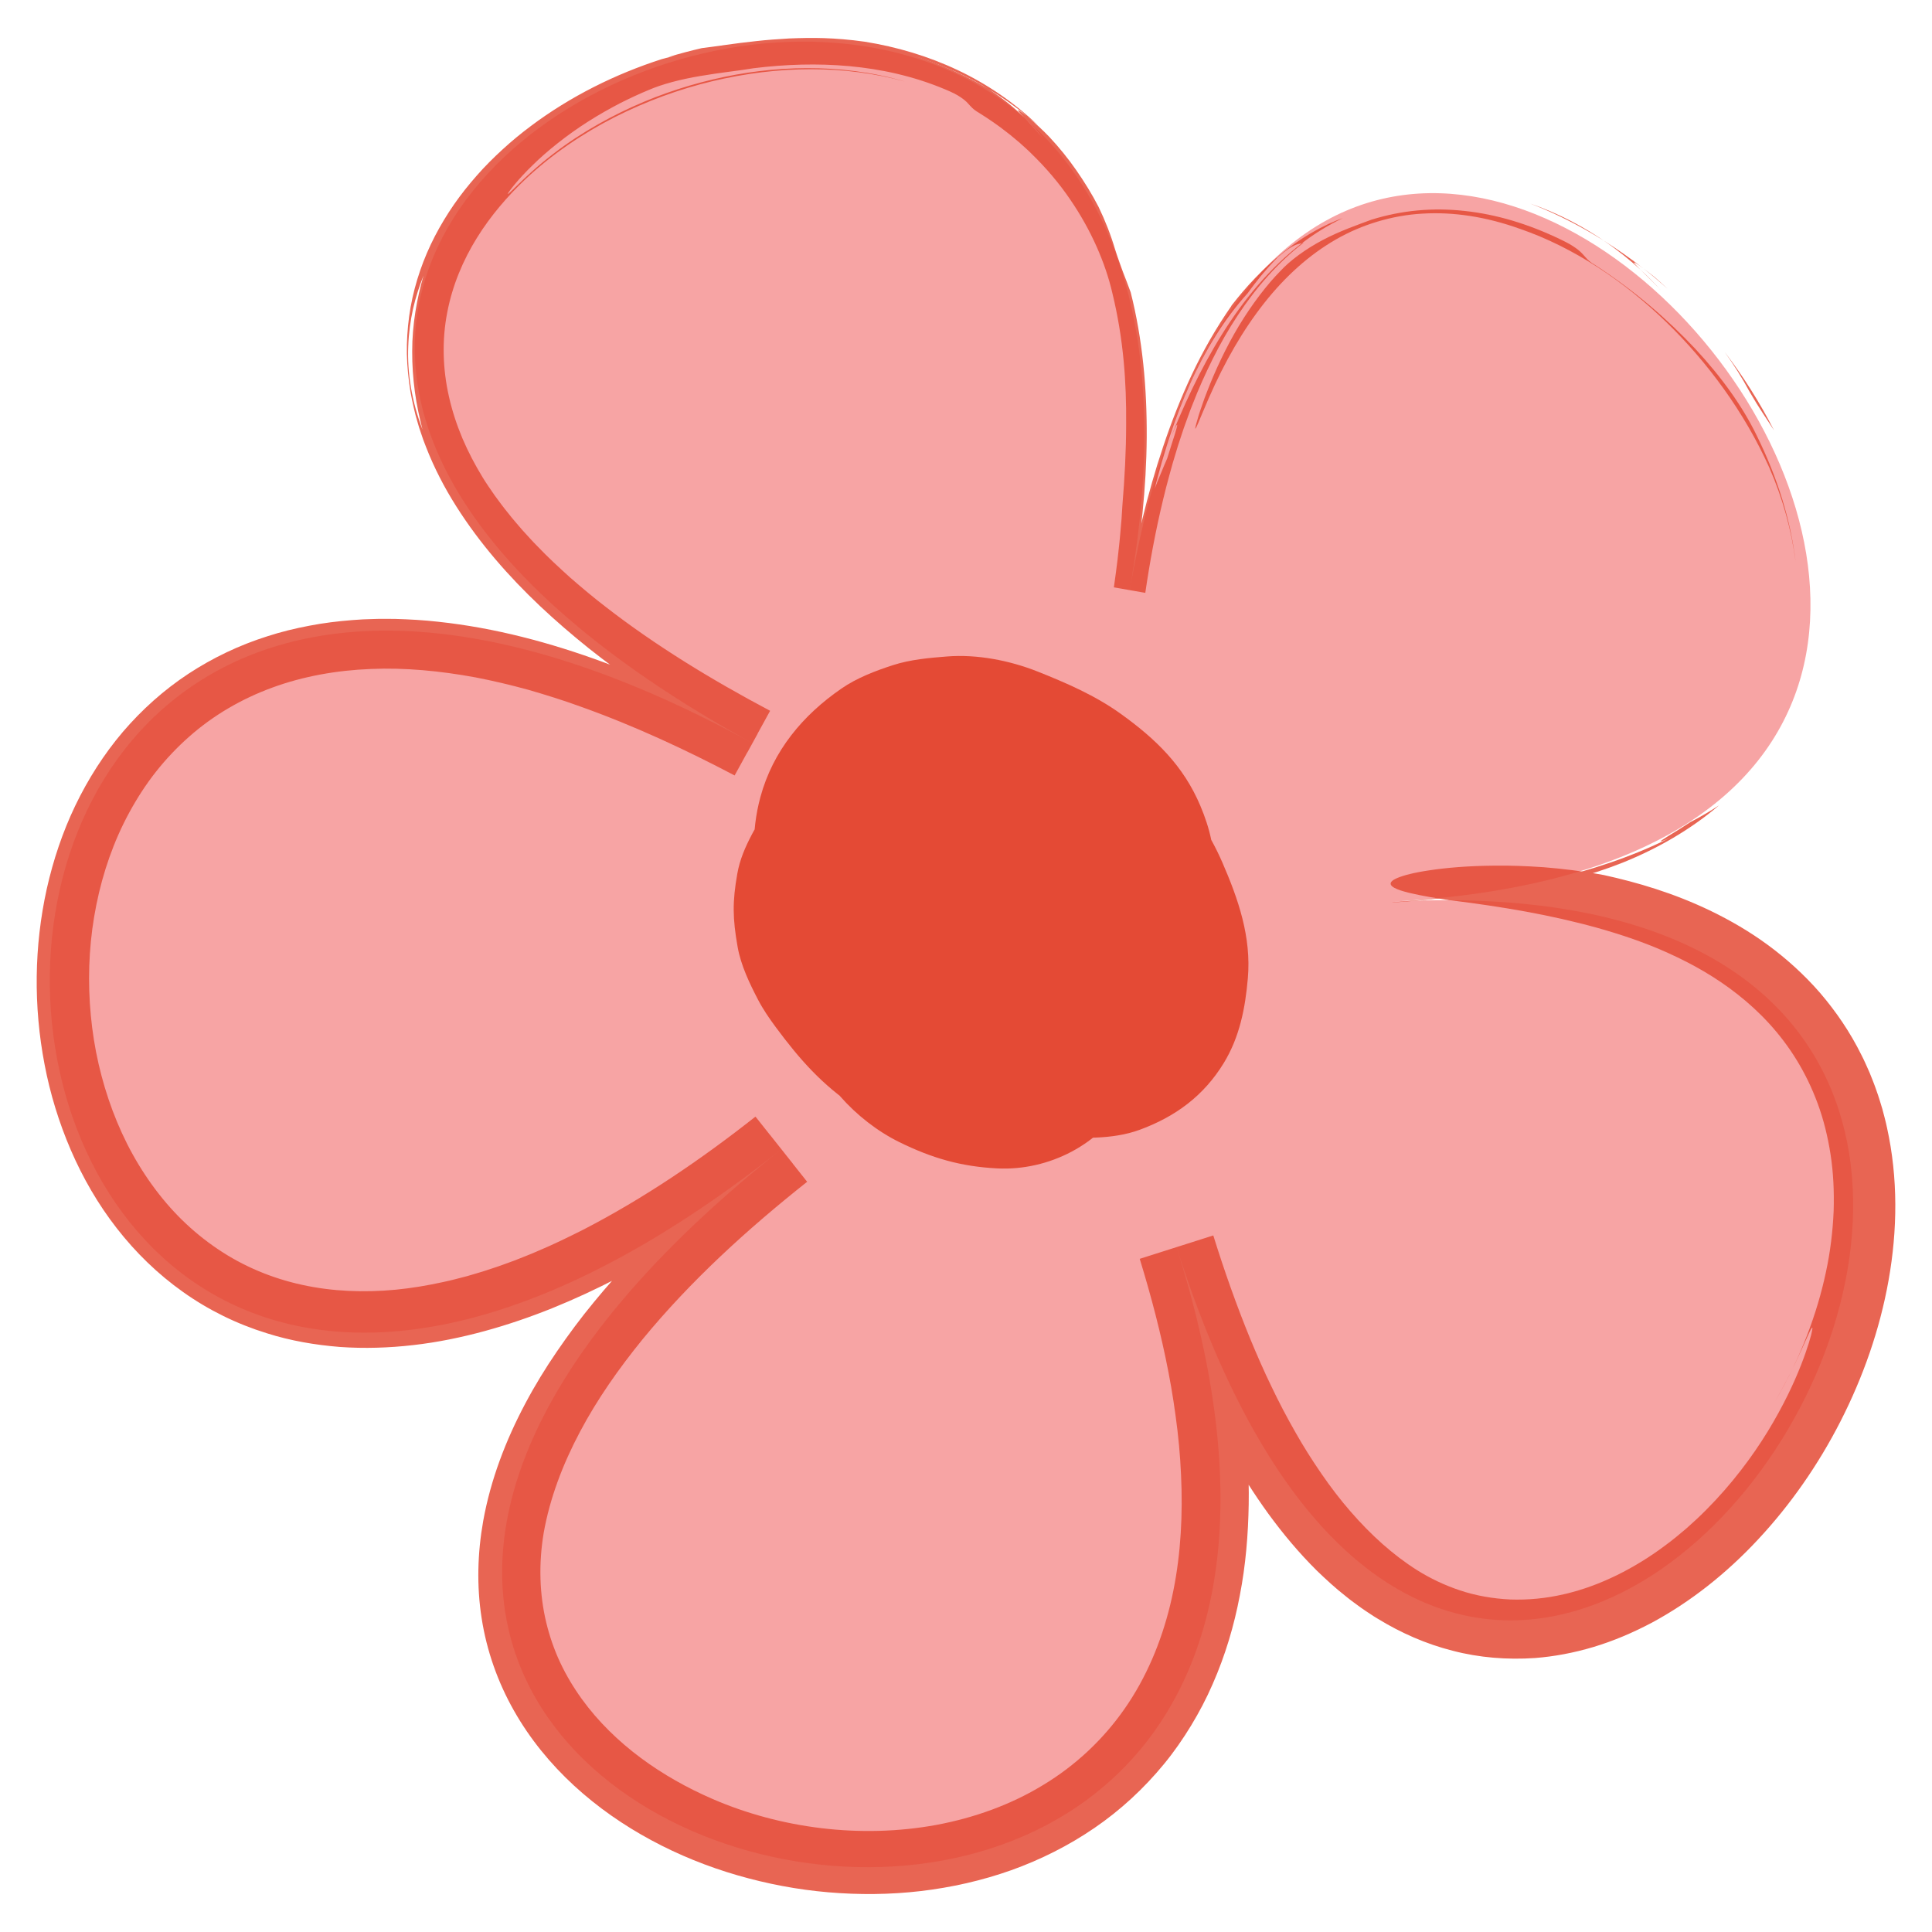
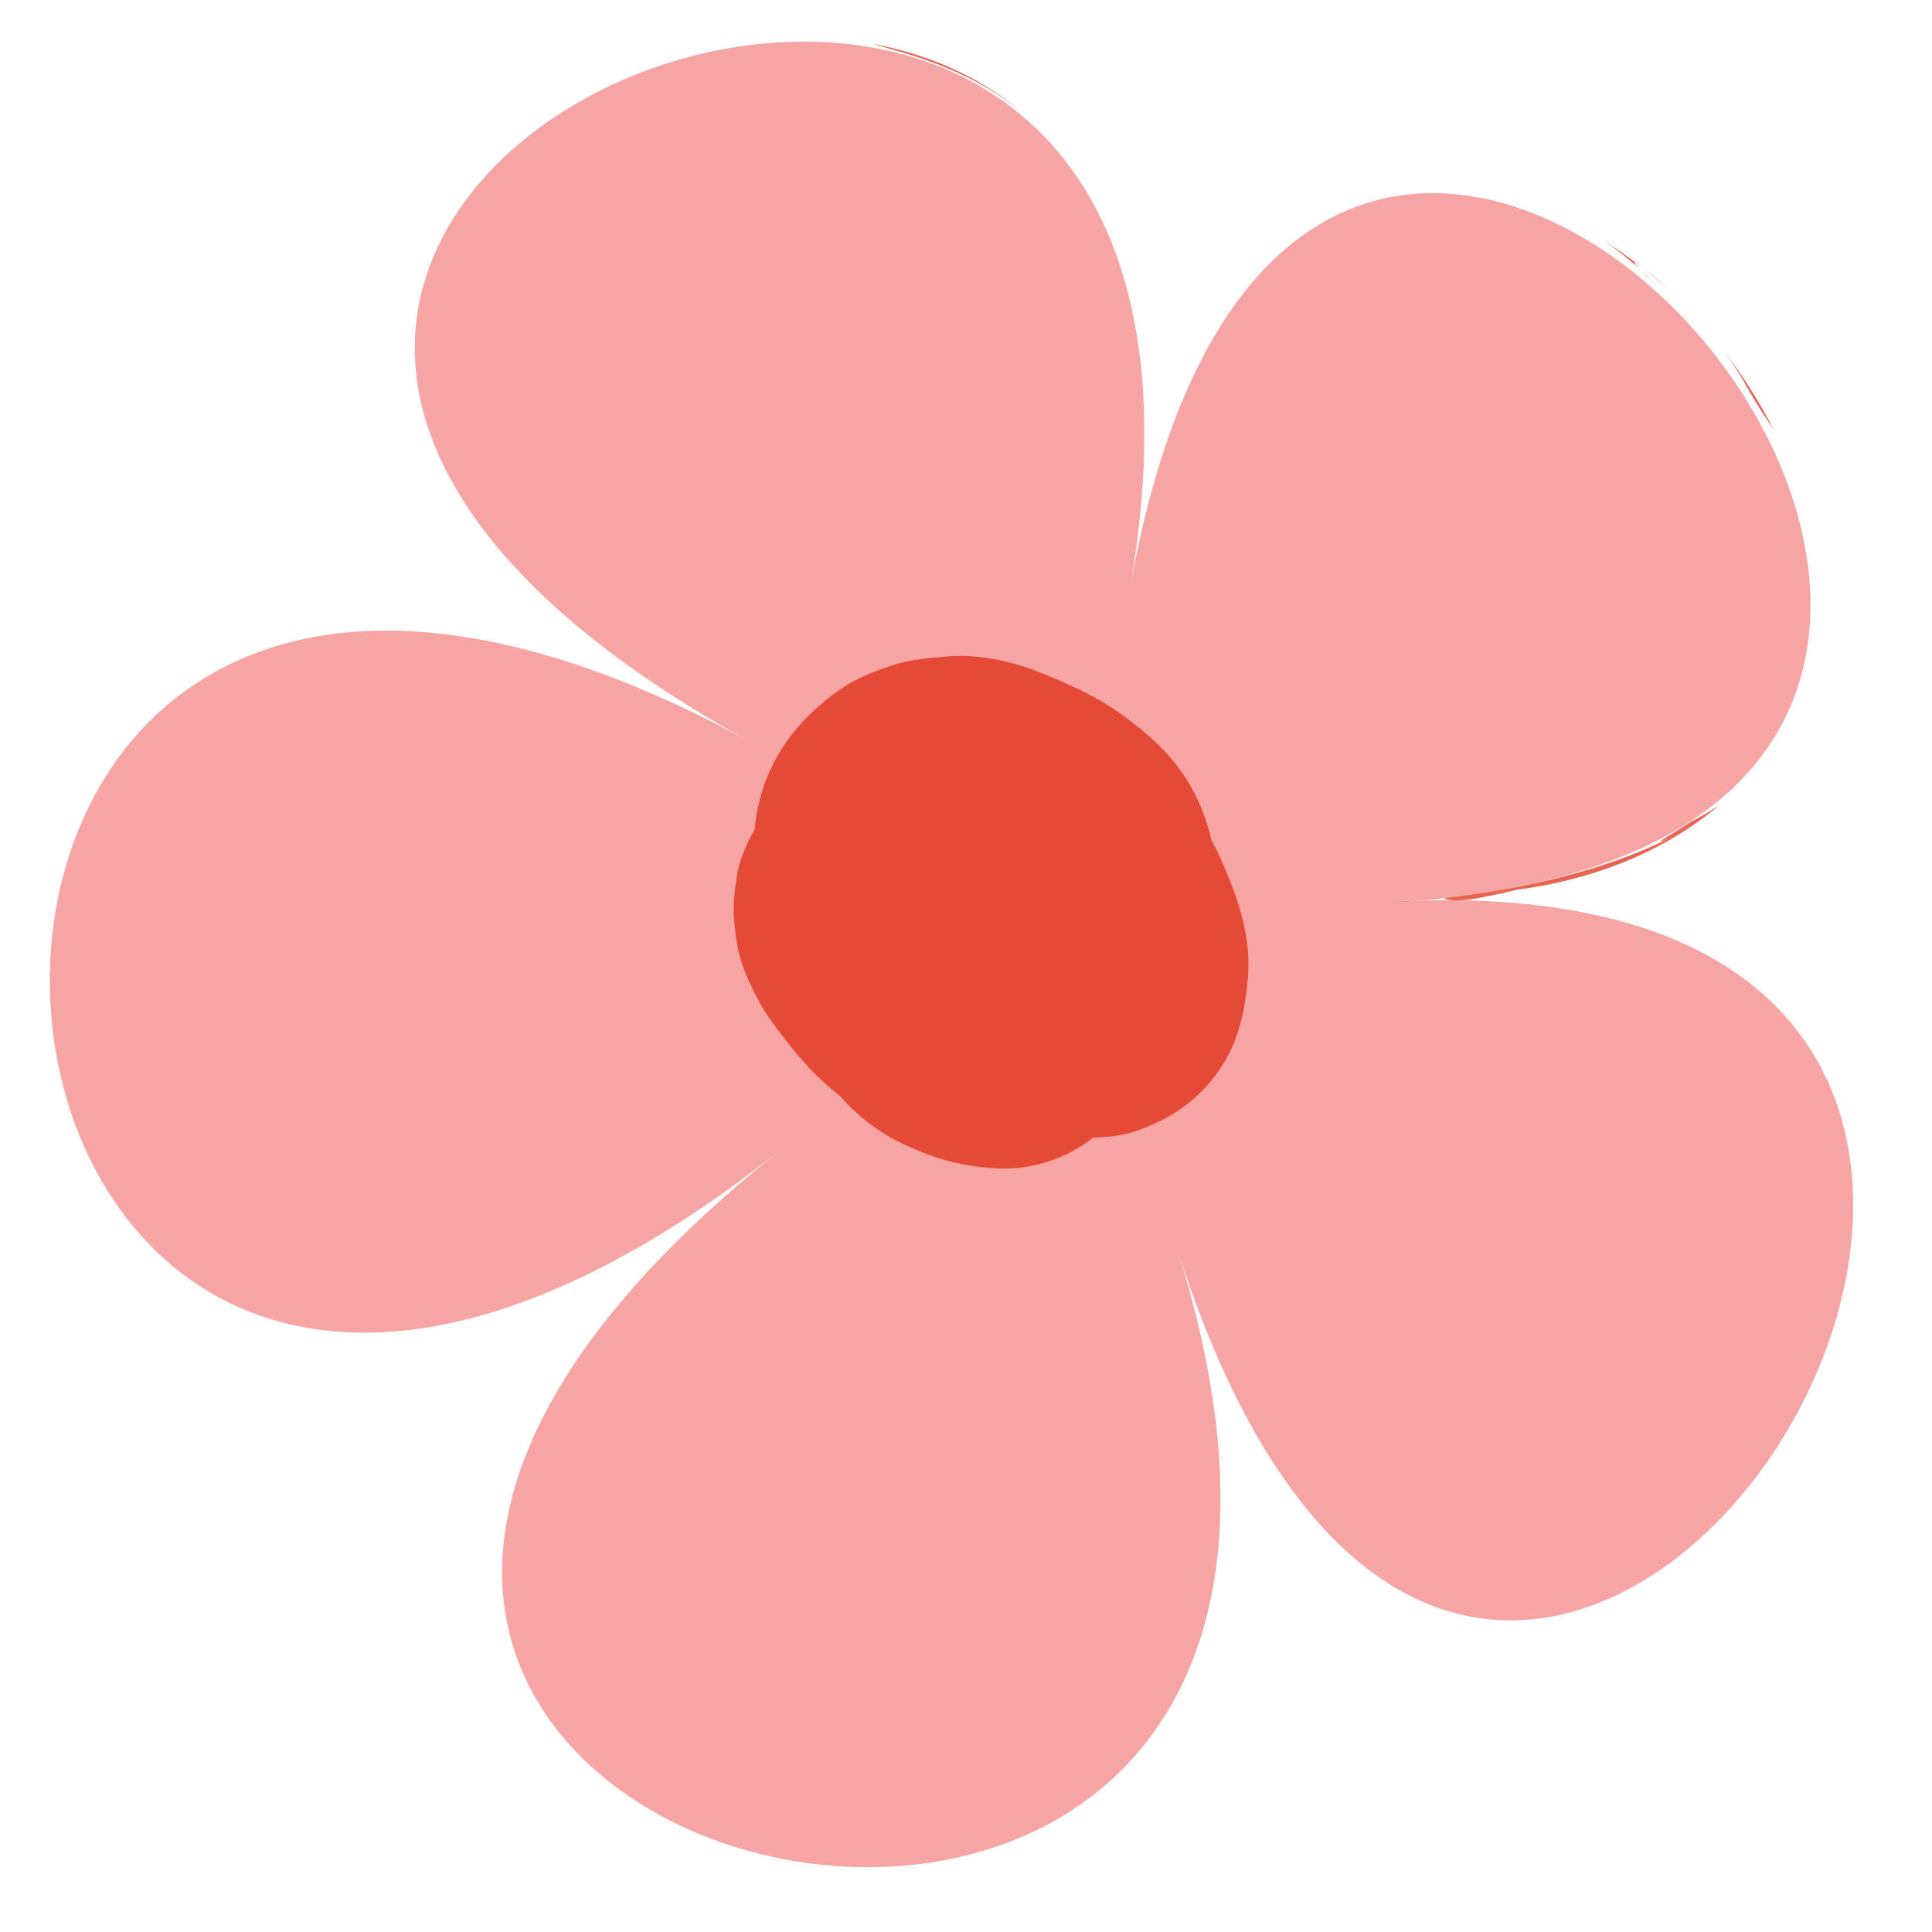
<svg xmlns="http://www.w3.org/2000/svg" id="Icon" viewBox="0 0 1500 1500">
  <defs>
    <style>
      .cls-1 {
        fill: #f7a4a4;
      }

      .cls-2 {
        opacity: .85;
      }

      .cls-3 {
        fill: #e44a35;
      }
    </style>
  </defs>
  <g id="Icon_01_-_Camera">
    <g>
      <g>
        <path class="cls-1" d="M1080.6,700.03c776.42-41.34,86.49,1066.17-167.13,268.28,253.61,797.89-1012.88,483.96-306.79-76.04-706.09,560.01-798.9-741.51-22.48-315.27-776.42-426.24,432.72-916.69,292.9-118.81,139.82-797.89,979.92,200.51,203.5,241.85Z" />
        <g class="cls-2">
          <path class="cls-3" d="M1377.33,334.11c-10.83-21.31-23.76-41.74-38.34-60.85,7.08,9.8,13.49,19.92,19.28,30.71,7.82,13.55,12.71,20.14,19.06,30.14Z" />
          <path class="cls-3" d="M1294.34,223.88c-3.21-2.94-6.4-5.93-9.5-8.56-3.01-2.44-5.98-4.71-8.68-6.69,6.24,4.81,12.29,10.03,18.18,15.26Z" />
-           <path class="cls-3" d="M1188.12,158.05c20.8,8.03,39.71,17.93,57.08,28.81-14.96-10.16-33.54-20.63-57.08-28.81Z" />
          <path class="cls-3" d="M1273.44,209.18c-2.72-2.73-4.79-4.74-4.81-5.24-.05-.46,2,.55,7.11,4.37.13.1.25.19.42.32-9.85-7.72-20-14.88-30.96-21.76,11.2,7.63,20.59,15.31,28.24,22.32Z" />
          <path class="cls-3" d="M1273.44,209.18c5.34,5.18,13.69,13.46,16.32,16.5-2.25-2.51-4.7-5.19-7.45-7.93-2.7-2.79-5.69-5.62-8.88-8.57Z" />
-           <path class="cls-3" d="M1238.05,205.55c-5.13-3.04-6.42-5.23-9.08-8.08-1.32-1.44-2.95-3.08-5.64-4.95-1.34-.94-2.92-1.99-4.84-3.11-1.94-1.07-4.22-2.24-6.9-3.52-25.07-12.09-49.94-19.51-74.5-22.12-24.56-2.71-48.76-.56-72.43,6.84-10.55,3.95-24.35,8.67-37.51,15.64-13.12,6.92-25.52,15.85-33.42,24.54-9.7,9.83-21.55,25.12-31.79,42.09-10.24,16.99-18.78,35.62-24.56,50.62-.73,1.87-1.43,3.68-2.1,5.42-.62,1.76-1.21,3.45-1.77,5.06-1.1,3.22-2.13,6.08-2.9,8.6-1.52,5.04-2.45,8.46-2.6,9.7-.15,1.24.49.3,2.1-3.39.78-1.86,1.83-4.39,3.2-7.66,1.39-3.25,3.1-7.25,5.15-12.05,12.54-28.75,26.89-53.42,43.24-74.1,16.35-20.65,34.79-37.23,55.35-49.08,10.27-5.93,21.11-10.54,32.36-13.93,11.26-3.37,22.96-5.55,35.03-6.21,24.13-1.47,49.59,2.48,75.53,11.77,21.2,7.28,41.4,17.52,60.35,29.76,18.96,12.25,36.69,26.53,53.06,42.39,16.38,15.86,31.44,33.29,44.95,52.14,13.5,18.85,25.44,39.15,35.22,60.84,10.69,24.41,17.27,48.6,20.54,73.18-3.93-32.14-13.8-64.69-30.38-98.2-10.78-22.15-26.77-44.59-47.54-66.97-20.89-22.25-46.48-44.74-78.11-65.23Z" />
          <path class="cls-3" d="M1141.83,698.38c6.06-1.01,15.15-2.94,22.73-4.5,7.54-1.75,13.58-3.16,13.58-3.16,27.37-3.49,55.13-10.4,81.92-21.06,26.71-10.79,52.45-25.48,74.68-44.47-1.79,1.16-3.59,2.31-5.39,3.48-1.8,1.16-3.7,2.2-5.55,3.31-3.68,2.24-7.53,4.25-11.38,6.29-6.89,4.54-12.37,7.93-16.28,10.26-1.94,1.19-3.47,2.16-4.57,2.91-1.11.72-1.82,1.2-2.07,1.49-1.04,1.08,5.07-1.04,18.04-8.23-29.81,16.36-60.9,27.27-92.21,35.46-31.34,8.19-63.08,13.45-95.35,17.08,2.09.47,2.97,1.13,5.62,1.51,2.65.37,7.08.54,16.24-.37Z" />
          <path class="cls-3" d="M1082.01,700.65c6.36-.51,12.74-.92,19.08-1.51,6.33-.66,12.65-1.13,18.88-1.9-.29-.12-.91-.19-1.4-.29-6.35.8-12.73,1.38-19.05,2.08-6.34.53-12.64,1.07-18.88,1.59.44.01.92.02,1.38.03Z" />
-           <path class="cls-3" d="M956.11,237.45c-11.86,16.99-22.05,34.92-30.73,53.28-8.66,18.38-15.98,37.12-22.27,55.88-12.63,37.54-21.1,75.13-27.61,111.29l3.21.56c7.02-40.53,11.29-79.95,11.6-118.59.24-38.59-3.23-76.47-12.45-112.93-2.05-5.48-3.74-10.13-5.76-15.19-1-2.53-1.87-5.23-2.96-8.17-1.09-2.94-2.17-6.18-3.36-9.9-3.36-11.31-7.72-22.45-12.89-33.12-5.08-9.87-10.95-19.31-17.26-28.4-6.3-9.1-13.3-17.7-20.82-25.75-5.31-5.59-11.12-10.82-17.11-15.97-.08-.06-.37-.29-.5-.39-9.95-7.52-7.57-4.51-2.19.94,3.05,2.98,5.86,5.96,8.45,8.81,2.49,2.95,4.92,5.62,6.9,8.3-1.23-1.74-3.85-4.58-6.66-7.83-1.38-1.64-2.99-3.2-4.46-4.81-1.51-1.57-2.89-3.17-4.23-4.47-7.42-7.27-16.43-14.66-27.81-22.09-17.35-10.27-36.65-18.99-57.37-25.57,11.65,3.26,22.25,7.22,31.81,11.55,9.54,4.39,18.01,9.19,25.56,14.02,10.97,6.55,21.03,13.66,30.5,21.54,2.71,2.27,5.5,4.5,8.28,6.94-18.28-17.62-39.47-32.09-62.34-42.91-22.86-10.85-47.33-18.1-72.26-22.09-11.51-1.65-22.59-2.48-31.6-2.78-9.13-.3-18.25-.1-27.13.26-8.87.52-17.51,1.12-25.68,2.06-16.36,1.7-30.86,4.11-42.14,5.45-8.69,2.02-17.5,4.34-26.2,6.98,1.65-.34,3.47-.72,5.14-1.07-3.9,1-7.2,1.83-9.85,2.57-36.25,11.68-71.01,28.94-101.91,52.11-19.26,15.85-36.99,34.69-51.66,55.62,0,0-.73.79-1.88,2.13-1.15,1.33-2.75,3.17-4.52,5.22-1.7,2.11-3.57,4.44-5.35,6.65-1.7,2.29-3.31,4.46-4.59,6.18-1.05,2.43-2.14,5.15-3.43,8.03-1.2,2.92-2.49,6.07-3.87,9.42-2.58,6.77-5.42,14.34-7.86,22.71,3.86-9.62,8.46-18.35,13.3-26.39,4.88-8.02,9.91-15.44,15.19-22.26,8.01-9.77,15.72-21.49,25.19-32.85,4.68-5.71,9.88-11.18,15.49-16.25,5.7-4.96,11.79-9.54,18.51-13.04-6.72,3.49-12.81,8.08-18.51,13.04-5.61,5.07-10.81,10.54-15.49,16.25-9.47,11.36-17.19,23.08-25.19,32.85-5.28,6.82-10.31,14.23-15.19,22.26-4.84,8.04-9.45,16.77-13.3,26.39-5.08,17.37-8.86,37.94-8.82,58.95-.05,10.49.7,21.03,2.08,31.26,1.35,10.24,3.57,20.09,5.9,29.35-8.41-22.14-11.92-44.34-11.05-64.7.38-10.19,1.73-19.91,3.75-29.08,2.11-9.16,4.93-17.74,8.14-25.77,2.44-8.37,5.28-15.95,7.86-22.71,1.38-3.35,2.67-6.5,3.87-9.42,1.29-2.88,2.38-5.6,3.43-8.03,1.28-1.72,2.89-3.9,4.59-6.18,1.78-2.21,3.65-4.53,5.35-6.65,1.77-2.04,3.37-3.89,4.52-5.22,1.15-1.33,1.88-2.13,1.88-2.13,14.67-20.93,32.4-39.78,51.66-55.62-7.54,5.63-14.84,11.63-21.8,18.04-6.97,6.38-13.71,13.08-19.98,20.24-6.29,7.14-12.26,14.6-17.72,22.46-5.44,7.88-10.42,16.11-14.87,24.67-8.85,17.13-15.34,35.67-18.82,54.93-1.7,9.63-2.67,19.42-2.9,29.25-.25,9.84.46,19.7,1.73,29.49,1.04,8.67,2.99,17.16,5.07,25.59l1.8,6.25.91,3.12,1.04,3.07,2.08,6.15,2.32,6.05c6.27,16.09,14.23,31.4,23.37,45.82,18.28,28.88,40.75,54.46,65.05,77.45,12.18,11.48,24.83,22.34,37.77,32.73,13,10.32,26.31,20.12,39.81,29.54,27.1,18.69,55.02,35.7,83.35,51.43l8-14.57c-38.57-21.19-78.28-40.31-119.61-55.54-41.29-15.19-84.21-26.71-128.39-31.42-11.02-1.26-22.14-1.86-33.26-2.2-5.57.01-11.14-.19-16.72.07-2.79.09-5.58.15-8.37.28l-8.36.56c-11.14.89-22.29,2.21-33.32,4.37-11.03,2.08-22,4.74-32.73,8.24-21.52,6.79-42.18,16.61-61.17,29.08-18.98,12.5-36.11,27.83-50.91,45.13-14.75,17.36-27.06,36.73-36.93,57.25-9.85,20.54-17.11,42.28-22.11,64.52-9.85,44.54-10.41,91.2-1.7,136.54,4.32,22.67,11.15,44.99,20.4,66.43,9.27,21.42,21.08,41.98,35.68,60.68,14.55,18.71,31.84,35.58,51.51,49.49,19.62,13.96,41.66,24.78,64.9,31.95,18.46,5.88,37.59,9.12,56.67,10.65,19.11,1.35,38.22.73,57.01-1.43,18.8-2.14,37.28-5.94,55.31-10.85,18.04-4.92,35.66-10.97,52.82-17.88,17.15-6.94,33.85-14.73,50.16-23.12,8.19-4.14,16.16-8.61,24.17-13.01,7.88-4.59,15.81-9.11,23.52-13.93,7.81-4.68,15.37-9.7,23.01-14.58,7.49-5.09,15.09-10.02,22.42-15.29,14.86-10.29,29.19-21.18,43.44-32.11l-17.93-22.61c-49.68,38.92-96.62,81.33-136.77,130.2-10.07,12.17-19.5,24.91-28.48,37.99-8.96,13.09-17.3,26.67-24.77,40.81-14.96,28.21-26.73,58.66-32.54,90.91-4.41,24.75-5.17,50.46-1.2,75.62,3.89,25.16,12.55,49.58,25,71.54,12.43,22.01,28.52,41.57,46.71,58.32,18.21,16.77,38.5,30.8,59.88,42.34,21.39,11.54,43.9,20.6,66.99,27.29,23.09,6.68,46.74,11.17,70.6,13.2,23.85,2.03,47.9,1.84,71.74-.95,23.83-2.81,47.44-8.11,70.23-16.19,22.75-8.15,44.65-19.11,64.76-32.91,20.12-13.78,38.26-30.56,53.77-49.44,7.78-9.43,14.74-19.49,21.08-29.89,6.32-10.41,11.99-21.19,16.8-32.31,9.76-22.18,16.66-45.4,21.08-68.86,4.57-23.47,6.5-47.18,6.89-70.76.38-23.6-1.16-47.06-3.94-70.28-5.6-46.46-16.32-91.89-29.94-136.32l-44.27,14.07c5.42,17.19,11.04,34.37,17.37,51.42,6.34,17.04,13.12,34.03,20.64,50.83,15.15,33.54,32.84,66.6,55.35,97.61,11.26,15.48,23.76,30.42,37.8,44.35,7.15,6.86,14.46,13.64,22.44,19.85,3.88,3.21,8.05,6.14,12.15,9.14,2.07,1.48,4.24,2.86,6.37,4.29,2.12,1.43,4.27,2.83,6.51,4.13,17.57,10.75,37.06,19.41,57.81,24.66,20.69,5.44,42.55,7.14,64.04,5.67,14.72-1.14,30.01-3.98,45.33-8.56,15.32-4.59,30.57-11.05,45.48-18.95,29.72-16.01,57.8-38.13,82.5-64.73,24.77-26.56,46.43-57.48,63.78-91.44,17.34-33.94,30.52-70.96,37.4-109.74,6.88-38.68,7.4-79.35-1.27-118.43-1-4.89-2.37-9.71-3.62-14.52-1.47-4.78-2.83-9.56-4.56-14.24-1.58-4.72-3.49-9.32-5.33-13.92-.97-2.28-2.02-4.53-3.03-6.79-.99-2.27-2.07-4.49-3.2-6.69-8.74-17.72-19.82-33.96-32.19-48.37-12.46-14.35-26.3-26.75-40.61-37.28-14.33-10.52-29.17-19.07-43.82-26.18-29.35-14.24-57.9-22.44-83.39-28.05-17.22-3.2-32.81-4.95-46.86-6.1-14.05-.95-26.56-1.38-37.66-1.23-22.21.18-38.81,1.81-51.03,3.65-12.22,1.8-20.05,3.95-24.66,5.86-4.61,1.92-5.97,3.72-5.19,5.36,1.57,3.33,11.7,5.91,22.11,8,5.21,1.09,10.5,1.95,14.86,2.64,4.36.75,7.81,1.24,9.33,1.4,39.92,4.99,77.06,11.15,114.14,21.45,18.49,5.23,37.02,11.38,55.29,19.72,18.28,8.26,36.48,18.48,53.54,31.95,17.05,13.41,33.01,30.11,45.73,50.87,6.36,10.36,11.9,21.7,16.4,33.94,4.5,12.25,7.79,25.45,9.95,39.39,2.16,13.94,2.87,28.68,2.4,43.96-.66,15.3-2.49,31.18-6,47.42-6.89,32.47-19.66,66.53-39.25,99.98,13.16-22.89,19.92-39,24-47.94,2.05-4.48,3.29-7.24,4.03-8.36.73-1.12.91-.61.57,1.35-.65,3.93-3.42,13.72-8.86,27.61-5.46,13.86-13.84,31.76-25.85,51.34-12,19.55-27.8,40.71-47.46,60.46-4.88,4.97-10.09,9.75-15.43,14.49-5.43,4.63-10.98,9.25-16.84,13.53-11.63,8.69-24.19,16.44-37.33,22.9-6.6,3.17-13.29,6.14-20.15,8.55-3.4,1.31-6.88,2.31-10.32,3.43l-5.21,1.43c-1.73.5-3.47.92-5.23,1.29-13.95,3.29-28.07,4.57-41.72,4.1-13.64-.67-26.82-2.96-38.97-7.04-12.16-4.02-23.35-9.44-33.34-15.69-18.7-11.81-35.98-27.41-51.75-45.61-7.91-9.08-15.4-18.88-22.52-29.23-7.12-10.34-13.99-21.13-20.39-32.49-6.45-11.31-12.63-23.03-18.41-35.18-5.89-12.08-11.33-24.62-16.64-37.38-10.48-25.61-19.97-52.38-28.57-80.02l-57.12,18.16c8.81,28.72,16.57,58.13,22.32,88.07,2.91,14.97,5.17,30.06,6.99,45.22,1.78,15.16,2.8,30.39,3.16,45.6.69,30.41-1.78,60.82-8.81,89.84-7.04,28.97-18.62,56.52-35.3,80.45-16.64,23.93-38.26,44.24-63.43,59.39-25.07,15.3-53.49,25.45-82.81,30.93-58.79,10.79-121.05,2.72-173.85-20.18-19.52-8.47-38.38-19-55.69-31.87-17.29-12.86-33.02-28.11-45.77-45.74-6.37-8.81-11.99-18.2-16.68-28.13-4.66-9.94-8.32-20.42-10.93-31.32-5.21-21.79-5.98-45.34-1.96-69.47,4.78-26.97,14.86-53.46,28.24-78.61,13.33-25.21,30.13-49.04,48.53-71.69,37.14-45.23,81.23-85.42,127.79-122.31l-40.13-50.6c-42.41,33.46-86.91,63.6-133.66,87.76-11.73,5.89-23.51,11.66-35.5,16.67-5.95,2.66-12.02,4.89-18.03,7.33-6.07,2.16-12.1,4.51-18.22,6.42-6.08,2.1-12.23,3.82-18.35,5.64-6.16,1.59-12.3,3.28-18.48,4.57-12.35,2.72-24.74,4.8-37.1,6-24.71,2.34-49.31,1.36-72.72-3.79-23.4-5.1-45.58-14.36-65.31-27.69-9.88-6.63-19.17-14.22-27.78-22.63-8.61-8.42-16.47-17.73-23.62-27.65-7.14-9.93-13.55-20.52-19.15-31.61-5.58-11.11-10.38-22.7-14.39-34.63-4.02-11.93-7.24-24.19-9.68-36.66-2.4-12.48-4-25.15-4.8-37.89-1.6-25.49-.02-51.3,5.07-76.35,5.04-25.04,13.46-49.38,25.54-71.58,6.02-11.1,12.88-21.71,20.64-31.57,7.78-9.84,16.39-18.98,25.78-27.25,18.73-16.61,40.74-29.45,64.7-38.2,23.97-8.78,49.9-13.4,76.51-14.44,26.62-1.14,53.92,1.53,81.15,6.53,13.62,2.62,27.23,5.87,40.81,9.58,13.55,3.92,27.09,8.11,40.52,13.01,42.4,15.1,82.28,33.79,119.89,53.56l27.56-50.2c-46.37-24.58-89.33-50.96-127.55-80.6-9.61-7.35-18.73-15.07-27.7-22.85-8.76-7.94-17.44-15.9-25.43-24.32-4.13-4.11-7.89-8.47-11.82-12.7-3.7-4.38-7.55-8.65-11.01-13.15-3.63-4.4-6.92-8.98-10.29-13.52-3.17-4.63-6.44-9.21-9.32-13.97-5.99-9.79-11.35-19.98-15.81-30.49-4.42-10.52-7.96-21.35-10.42-32.3-4.97-21.89-5.45-44.28-1.34-65.34,4.01-21.08,12.35-40.76,23.11-58.04,10.75-17.33,23.81-32.28,37.14-44.99,21.09-19.93,44.94-35.92,69.61-48.54,24.75-12.53,50.33-21.86,75.99-28,51.27-12.24,102.93-12.68,149.62.29-12.97-3.84-25.88-6.44-38.61-8.09-12.74-1.66-25.3-2.39-37.71-2.35-24.82.09-48.99,3.14-72.93,8.77-23.93,5.68-47.73,13.88-71.45,25.5-11.85,5.81-23.68,12.47-35.4,20.14-11.68,7.71-23.21,16.49-34.35,26.52-1.83,1.69-3.51,3.24-5.05,4.65-1.53,1.42-2.84,2.75-4.07,3.91-2.46,2.31-4.26,4.19-5.64,5.51-2.77,2.64-3.63,3.28-3.1,2.22,1.15-2.03,7.86-10.94,19.01-21.73,11.01-10.89,26.61-23.44,43.12-33.94,8.25-5.25,16.68-10.04,24.64-14.18,8.01-4.03,15.48-7.54,21.88-10.14,10.83-4.8,25.67-8.61,40.63-11.11,14.96-2.6,29.93-4.08,41.46-6.05,25.21-3.1,49.64-3.84,74.27-1.61,24.59,2.28,49.5,7.57,74.49,18.06,5.36,2.22,9.11,4.12,11.75,5.95,2.67,1.78,4.37,3.23,5.66,4.65,2.61,2.79,3.95,4.76,8.86,7.63,7.68,4.78,14.94,9.78,21.64,15.1,3.44,2.56,6.58,5.39,9.81,8.03,3.05,2.84,6.23,5.48,9.07,8.39,11.7,11.31,21.7,23.23,30.03,35.44,8.37,12.18,15.2,24.54,20.65,36.78,5.45,12.24,9.56,24.34,12.28,36.16,8.71,35.78,10.97,69.4,10.7,101.98-.02,20.65-1.13,41.17-2.92,63.03-.21,3.4-.43,6.83-.65,10.28-.3,3.45-.6,6.93-.91,10.42-.54,6.99-1.42,14.03-2.18,21.08,3.13-10.89,5.62-14.67,7.93-18.18-.72,5.98-1.97,12.64-3.09,19.55-1.2,6.91-2.68,14.04-3.99,20.96l16.96,2.97c2.19-10.3,4.22-20,6.12-28.24-1.9,8.25-3.93,17.95-6.12,28.24l-16.96-2.97c1.31-6.92,2.8-14.05,3.99-20.96,1.12-6.92,2.37-13.57,3.09-19.55-2.31,3.51-4.81,7.29-7.93,18.18-.76,6.85-1.8,13.74-2.87,21.68l24.4,4.27c3.47-23.76,7.96-48.2,13.92-72.78,1.53-6.13,3-12.32,4.75-18.45.85-3.07,1.7-6.15,2.55-9.24.92-3.06,1.85-6.13,2.78-9.2l1.39-4.62,1.51-4.58c1.01-3.06,2.03-6.12,3.04-9.18,1.1-3.03,2.19-6.07,3.29-9.11l1.66-4.56,1.78-4.51c4.64-12.1,9.97-23.95,15.76-35.56,5.78-11.62,12.23-22.9,19.36-33.66,14.21-21.54,31.25-41.15,51.23-56.48-.43.14-1.02.34-1.44.48-12.61,9.57-23.9,20.69-34.21,32.62-10.3,11.96-19.57,24.84-27.99,38.38-16.89,27.08-30.52,56.62-42.7,87.88,1.24-3.41,2.42-6.3,3.46-8.7,1.02-2.41,1.87-4.34,2.56-5.81,1.36-2.94,2.07-3.99,2.08-3.24,0,.75-.65,3.31-1.99,7.63-.69,2.15-1.52,4.75-2.49,7.79-.95,3.05-2.05,6.54-3.27,10.47-1.77,3.86-3.29,7.82-4.96,11.73-.82,1.96-1.63,3.92-2.44,5.87-.77,1.97-1.53,3.94-2.29,5.89,1.66-7.01,3.7-13.92,5.58-20.87l3.13-10.33,1.58-5.16,1.71-5.11c4.47-13.65,9.68-27.01,15.51-39.98,2.86-6.51,6.08-12.83,9.3-19.11,1.71-3.08,3.42-6.16,5.13-9.23,1.72-3.06,3.62-6.01,5.43-8.99,7.44-11.82,15.71-22.95,24.84-32.98,0,0,.9-1.24,2.37-3.25,1.42-2.05,3.6-4.72,5.98-7.72,2.32-3.05,5.17-6.15,7.78-9.21,2.65-3.02,5.36-5.72,7.43-7.96,3.51-2.91,6.2-4.93,8.28-6.39,2.15-1.37,3.69-2.2,4.88-2.73,2.39-1.05,3.39-.96,5.33-1.5,9.81-7.47,20.45-14.09,31.74-19.47-3.16,1-6.99,2.7-11.43,4.63-2.16,1.08-4.46,2.23-6.87,3.44-2.4,1.23-4.81,2.7-7.35,4.13-10.02,5.93-20.59,13.78-29.74,22.03-9.16,8.23-17.01,16.69-22.47,23.12-2.77,3.19-4.84,5.94-6.37,7.79-.75.93-1.33,1.66-1.73,2.15-.38.5-.58.77-.58.77Z" />
          <path class="cls-3" d="M765.99,67.99c7.65,4.52,16.79,10.56,25.91,17.83-32.64-27.03-72.86-44.25-114.63-51.8,10.85,3.21,25.09,6.77,40.59,12.23,7.79,2.6,15.81,5.88,23.96,9.4,8.1,3.65,16.24,7.78,24.16,12.34Z" />
        </g>
      </g>
      <path class="cls-3" d="M850.63,558.05c-29.58-7.77-56.2-7.12-85.95-1.98-6.93,1.2-13.44,3.17-19.94,5.83-13.21,5.4-26.17,10.18-37.68,18.56-20.14,14.67-29.73,24.04-44.31,44.28-7.96,11.05-13.06,23.83-17.55,36.69-4.43,12.71-5.89,27.24-6.78,40.41-.9,13.4,1.59,28.15,4.08,40.82,5.1,26.02,19.69,49.9,37.29,69.29,8.71,9.6,19.63,18.06,31.06,24.12,20.8,11.02,37.98,14.74,60.97,17.31,26.95,3,58.26-5.81,81.26-19.81,31.09-18.92,53.71-48.26,64.02-83.2,9.49-32.16,6.05-66.75-6.81-97.21-12.56-29.77-34.14-55.49-62.96-71.06-49.25-26.61-107.02-27.04-159.02-8.11-25.27,9.2-49.52,18.76-70.82,35.22-13.81,10.67-25.18,22.49-33.54,38.3-5.42,10.26-9.56,19.86-11.5,30.83-3.86,21.77-3.67,34.68.25,56.86,2.51,14.24,9.27,28.35,15.87,41.01,3.92,7.51,8.79,14.59,13.83,21.39,18.59,25.07,35.73,44.51,61.85,62.02,11.56,7.75,25.45,13.21,38.52,17.49,14.62,4.79,31.02,7.05,46.38,6.09,30.03-1.88,61.06-9.76,85.92-27.47,26.33-18.75,44.66-38.14,62.96-64.99,9.54-14,18.2-29.22,25.41-44.55,10.97-23.3,16.72-40.35,18.85-66.14,1.57-18.97-3.03-37.13-10.3-54.36-13.2-31.28-34.64-51.95-61.81-71.47-19.71-14.16-42.22-23.96-64.65-32.86-21.65-8.59-47-13.51-70.19-11.68-13.97,1.1-28.51,2.38-41.96,6.72-13.71,4.42-28.14,9.95-40.09,18.2-30.08,20.74-53.18,48.38-62.91,84.25-14.67,54.05,4.47,109.67,33.12,155.45,12.39,19.79,26.44,40.09,44.38,55.23,23.58,19.9,48.07,34.04,77.98,42.67,22.42,6.47,46.32,8.74,69.54,10.13,22.8,1.37,47.94,2.78,69.58-5.2,27.75-10.23,49.61-26.33,65.17-51.8,12.35-20.21,16.68-42.69,18.69-65.86,2.77-31.97-7.36-61.26-19.83-89.95-9.48-21.8-22.98-42.14-38.41-60.16-13.63-15.91-34.07-27.77-54.29-33.13-23.55-6.24-43.21-3.09-66.82.47-24.59,3.7-45.51,10.17-68.45,20.36-26.9,11.96-49.19,33.86-64.74,58.6-34.62,55.07-23.48,132.18,27.48,173.29,16.18,13.05,33.65,23.46,50.06,36.02-6.29-4.86-12.58-9.72-18.87-14.58,3.44,2.77,6.59,5.56,9.39,8.98-4.86-6.29-9.72-12.58-14.58-18.87,1.12,1.49,2.05,3.1,2.78,4.82-3.13-7.42-6.27-14.85-9.4-22.27l.8,2.52c-1.11-8.26-2.22-16.53-3.33-24.79.4,1.67.39,3.34-.03,5.01,4.24-15.69,8.49-31.38,12.73-47.06l-1.01,2.38c4.86-6.29,9.72-12.58,14.58-18.87-.8,1.31-1.86,2.37-3.16,3.19,6.29-4.86,12.58-9.72,18.87-14.58l-2.02,1.05c7.42-3.13,14.85-6.27,22.27-9.4-1.47.59-3,1-4.57,1.22,8.26-1.11,16.53-2.22,24.79-3.33-5.14.56-10.17.27-15.29-.37l24.79,3.33c-6.1-1-11.84-2.6-17.59-4.86,7.42,3.13,14.85,6.27,22.27,9.4-6.49-2.8-12.46-6.25-18.18-10.4,6.29,4.86,12.58,9.72,18.87,14.58-6.34-4.91-11.93-10.43-16.94-16.67,4.86,6.29,9.72,12.58,14.58,18.87-4.84-6.4-8.83-13.18-12.03-20.54,3.13,7.42,6.27,14.85,9.4,22.27-2.63-6.61-4.48-13.3-5.55-20.34,1.11,8.26,2.22,16.53,3.33,24.79-.77-6.54-.77-12.88-.1-19.44-1.11,8.26-2.22,16.53-3.33,24.79.99-6.96,2.69-13.44,5.4-19.93l-9.4,22.27c2.13-4.48,4.57-8.55,7.58-12.49-4.86,6.29-9.72,12.58-14.58,18.87,2.53-2.95,5.16-5.55,8.18-7.99l-18.87,14.58c3.1-2.2,6.24-4.01,9.69-5.61-7.42,3.13-14.85,6.27-22.27,9.4,3.53-1.38,6.98-2.38,10.7-3.09-8.26,1.11-16.53,2.22-24.79,3.33,3.73-.46,7.25-.53,10.99-.21-8.26-1.11-16.53-2.22-24.79-3.33,3.73.6,7.07,1.55,10.55,3.02,20.64,8.69,53.53,1.32,71.85-9.4,19.34-11.32,37.79-33.5,42.85-55.73,5.44-23.87,4.26-50.66-9.4-71.85-4.86-6.29-9.72-12.58-14.58-18.87-11.63-11.56-25.35-19.55-41.15-23.98-12-5.05-26.72-6.41-39.45-6.6-10.41-.16-21.55,1.83-31.67,3.8-3.24.63-6.29,1.47-9.4,2.58-33.42,11.91-60.51,32.3-79.08,62.96-14.42,23.82-20.82,51.85-22.03,79.4-.58,13.19,1.98,26.75,4.12,39.62,1.02,6.12,2.64,12,4.86,17.8,10.14,26.39,21.11,45.58,39.88,67.01,12.53,14.3,28.8,27.04,45.84,35.41,25.22,12.39,47.75,18.96,75.97,20.37,39.97,2.01,80.89-18.75,100.02-54.27,24.19-44.93,11.75-102.13-27.52-134.33-16.13-13.22-33.51-23.58-50.06-36.02l18.87,14.58c-4.45-3.5-8.47-7.2-12.07-11.58,4.86,6.29,9.72,12.58,14.58,18.87-2.4-3.23-4.33-6.51-5.94-10.19,3.13,7.42,6.27,14.85,9.4,22.27-.92-2.53-1.59-4.93-2.13-7.56,1.11,8.26,2.22,16.53,3.33,24.79-.47-3.61-.53-7.02-.23-10.65-1.11,8.26-2.22,16.53-3.33,24.79.68-4.55,1.86-8.73,3.58-12.99-3.13,7.42-6.27,14.85-9.4,22.27,1.99-4.25,4.31-8.11,7.1-11.88-4.86,6.29-9.72,12.58-14.58,18.87,2.98-3.66,6.16-6.92,9.76-9.97-6.29,4.86-12.58,9.72-18.87,14.58,5.69-4.39,11.75-7.73,18.32-10.61-7.42,3.13-14.85,6.27-22.27,9.4,15.72-6.27,32.38-8.95,49.04-11.38-8.26,1.11-16.53,2.22-24.79,3.33,3.9-.48,7.65-.72,11.58-.49l-24.79-3.33c1.88.18,3.72.59,5.5,1.23-7.42-3.13-14.85-6.27-22.27-9.4,1.74.63,3.35,1.51,4.83,2.62-6.29-4.86-12.58-9.72-18.87-14.58,2.14,1.81,3.83,3.59,5.61,5.75-4.86-6.29-9.72-12.58-14.58-18.87,9.42,12.79,17.6,26.67,23.83,41.29-3.13-7.42-6.27-14.85-9.4-22.27,3.15,7.93,5.54,15.91,6.89,24.35-1.11-8.26-2.22-16.53-3.33-24.79.75,6.24.86,12.28.21,18.54,1.11-8.26,2.22-16.53,3.33-24.79-.79,5.16-1.98,10-3.89,14.85,3.13-7.42,6.27-14.85,9.4-22.27-1.36,2.79-2.73,5.07-4.6,7.54,4.86-6.29,9.72-12.58,14.58-18.87-1.27,1.5-2.72,2.8-4.35,3.89,6.29-4.86,12.58-9.72,18.87-14.58l-2.56,1.45c7.42-3.13,14.85-6.27,22.27-9.4-2.88,1.16-5.41,1.84-8.47,2.37,8.26-1.11,16.53-2.22,24.79-3.33-18.76,1.84-38.92-.09-57.56-2.5,8.26,1.11,16.53,2.22,24.79,3.33-12.88-1.85-25.38-4.77-37.44-9.72,7.42,3.13,14.85,6.27,22.27,9.4-7.28-3.23-14.03-7.09-20.45-11.82,6.29,4.86,12.58,9.72,18.87,14.58-7.44-5.91-13.85-12.66-19.74-20.09,4.86,6.29,9.72,12.58,14.58,18.87-11.41-15.01-21.35-31.47-29.01-48.7,3.13,7.42,6.27,14.85,9.4,22.27-4.04-9.62-7.13-19.37-8.59-29.72,1.11,8.26,2.22,16.53,3.33,24.79-.61-5.96-.61-11.72.15-17.67-1.11,8.26-2.22,16.53-3.33,24.79.71-3.92,1.7-7.6,3.06-11.35-3.13,7.42-6.27,14.85-9.4,22.27,1.88-4.36,4.07-8.29,6.87-12.11-4.86,6.29-9.72,12.58-14.58,18.87,2.8-3.43,5.81-6.42,9.23-9.22-6.29,4.86-12.58,9.72-18.87,14.58,4.3-3.2,8.77-5.8,13.65-8.02-7.42,3.13-14.85,6.27-22.27,9.4,5.9-2.41,11.8-4.06,18.08-5.12l-24.79,3.33c7.6-1.01,14.97-.95,22.59-.06-8.26-1.11-16.53-2.22-24.79-3.33,10.85,1.65,21.09,4.82,31.2,9.06-7.42-3.13-14.85-6.27-22.27-9.4,14.98,6.65,29.58,14.8,42.69,24.66-6.29-4.86-12.58-9.72-18.87-14.58,5.04,3.99,9.6,8.22,13.7,13.19-4.86-6.29-9.72-12.58-14.58-18.87,2.66,3.55,4.83,7.15,6.61,11.21-3.13-7.42-6.27-14.85-9.4-22.27.91,2.52,1.58,4.89,2.13,7.52-1.11-8.26-2.22-16.53-3.33-24.79.56,4.29.48,8.27-.07,12.55,1.11-8.26,2.22-16.53,3.33-24.79-.9,4.43-2.19,8.57-3.83,12.79,3.13-7.42,6.27-14.85,9.4-22.27-8.83,20.28-20.53,40.5-33.95,58.09,4.86-6.29,9.72-12.58,14.58-18.87-5.83,7.32-12.14,14.02-19.4,19.93,6.29-4.86,12.58-9.72,18.87-14.58-6.51,4.96-13.33,9.05-20.84,12.31,7.42-3.13,14.85-6.27,22.27-9.4-5.64,2.19-11.26,3.77-17.25,4.73,8.26-1.11,16.53-2.22,24.79-3.33-5,.56-9.81.63-14.81.17,8.26,1.11,16.53,2.22,24.79,3.33-5.73-.84-11.06-2.31-16.43-4.5,7.42,3.13,14.85,6.27,22.27,9.4-5.15-2.38-9.88-5.21-14.48-8.54,6.29,4.86,12.58,9.72,18.87,14.58-8.46-6.56-15.66-14.24-22.29-22.62,4.86,6.29,9.72,12.58,14.58,18.87-7.32-9.57-14.19-19.55-19.18-30.55,3.13,7.42,6.27,14.85,9.4,22.27-1.92-4.78-3.28-9.44-3.97-14.54,1.11,8.26,2.22,16.53,3.33,24.79-.19-1.94-.21-3.88-.05-5.82-1.11,8.26-2.22,16.53-3.33,24.79.42-3.09,1.04-5.62,2.1-8.55-3.13,7.42-6.27,14.85-9.4,22.27,1.18-2.44,2.4-4.48,4.01-6.66-4.86,6.29-9.72,12.58-14.58,18.87,1.75-2.01,3.5-3.73,5.52-5.47-6.29,4.86-12.58,9.72-18.87,14.58,5.78-4.4,12.1-7.58,18.74-10.46-7.42,3.13-14.85,6.27-22.27,9.4,18.01-7.54,36.26-14.46,55.65-17.38-8.26,1.11-16.53,2.22-24.79,3.33,9.07-1.1,17.95-1.25,27.01-.05-8.26-1.11-16.53-2.22-24.79-3.33,6.47,1.07,12.58,2.71,18.68,5.11-7.42-3.13-14.85-6.27-22.27-9.4,5.07,2.23,9.72,4.84,14.21,8.09-6.29-4.86-12.58-9.72-18.87-14.58,3.61,2.88,6.8,5.96,9.77,9.49-4.86-6.29-9.72-12.58-14.58-18.87,2.82,3.74,5.08,7.58,7.01,11.85-3.13-7.42-6.27-14.85-9.4-22.27,1.7,4.36,2.9,8.67,3.69,13.28-1.11-8.26-2.22-16.53-3.33-24.79.68,5.58.66,10.94-.06,16.51,1.11-8.26,2.22-16.53,3.33-24.79-.84,4.59-2.09,8.85-3.89,13.15,3.13-7.42,6.27-14.85,9.4-22.27-1.6,3.29-3.39,6.31-5.54,9.27,4.86-6.29,9.72-12.58,14.58-18.87-2.73,3.34-5.67,6.22-9.04,8.9,6.29-4.86,12.58-9.72,18.87-14.58-3.51,2.51-7.1,4.57-11.02,6.34,7.42-3.13,14.85-6.27,22.27-9.4-4.01,1.58-7.99,2.73-12.23,3.51,8.26-1.11,16.53-2.22,24.79-3.33-5.12.69-10.03.73-15.16.09,8.26,1.11,16.53,2.22,24.79,3.33-3.38-.62-6.56-1.48-9.78-2.66,7.42,3.13,14.85,6.27,22.27,9.4-3.5-1.51-6.67-3.3-9.77-5.5,6.29,4.86,12.58,9.72,18.87,14.58-3.53-2.78-6.57-5.84-9.35-9.37l14.58,18.87c-2.65-3.68-4.81-7.49-6.65-11.64,3.13,7.42,6.27,14.85,9.4,22.27-2-5.01-3.35-10.03-4.19-15.36,1.11,8.26,2.22,16.53,3.33,24.79-.65-5.4-.71-10.64-.16-16.05-1.11,8.26-2.22,16.53-3.33,24.79.75-5.38,2.05-10.41,4.06-15.46-3.13,7.42-6.27,14.85-9.4,22.27,1.99-4.43,4.39-8.4,7.3-12.29-4.86,6.29-9.72,12.58-14.58,18.87,3.28-4.01,6.84-7.55,10.85-10.83-6.29,4.86-12.58,9.72-18.87,14.58,4.85-3.65,9.89-6.63,15.4-9.16-7.42,3.13-14.85,6.27-22.27,9.4,7.28-3.06,14.73-5.07,22.54-6.2l-24.79,3.33c7.9-.9,15.68-.84,23.56.19-8.26-1.11-16.53-2.22-24.79-3.33,3.45.56,6.83,1.28,10.22,2.16,23.57,6.19,50.73,2.96,71.85-9.4,19.34-11.32,37.79-33.5,42.85-55.73,5.44-23.87,4.26-50.66-9.4-71.85-13.09-20.3-31.85-36.58-55.73-42.85h0Z" />
    </g>
  </g>
</svg>